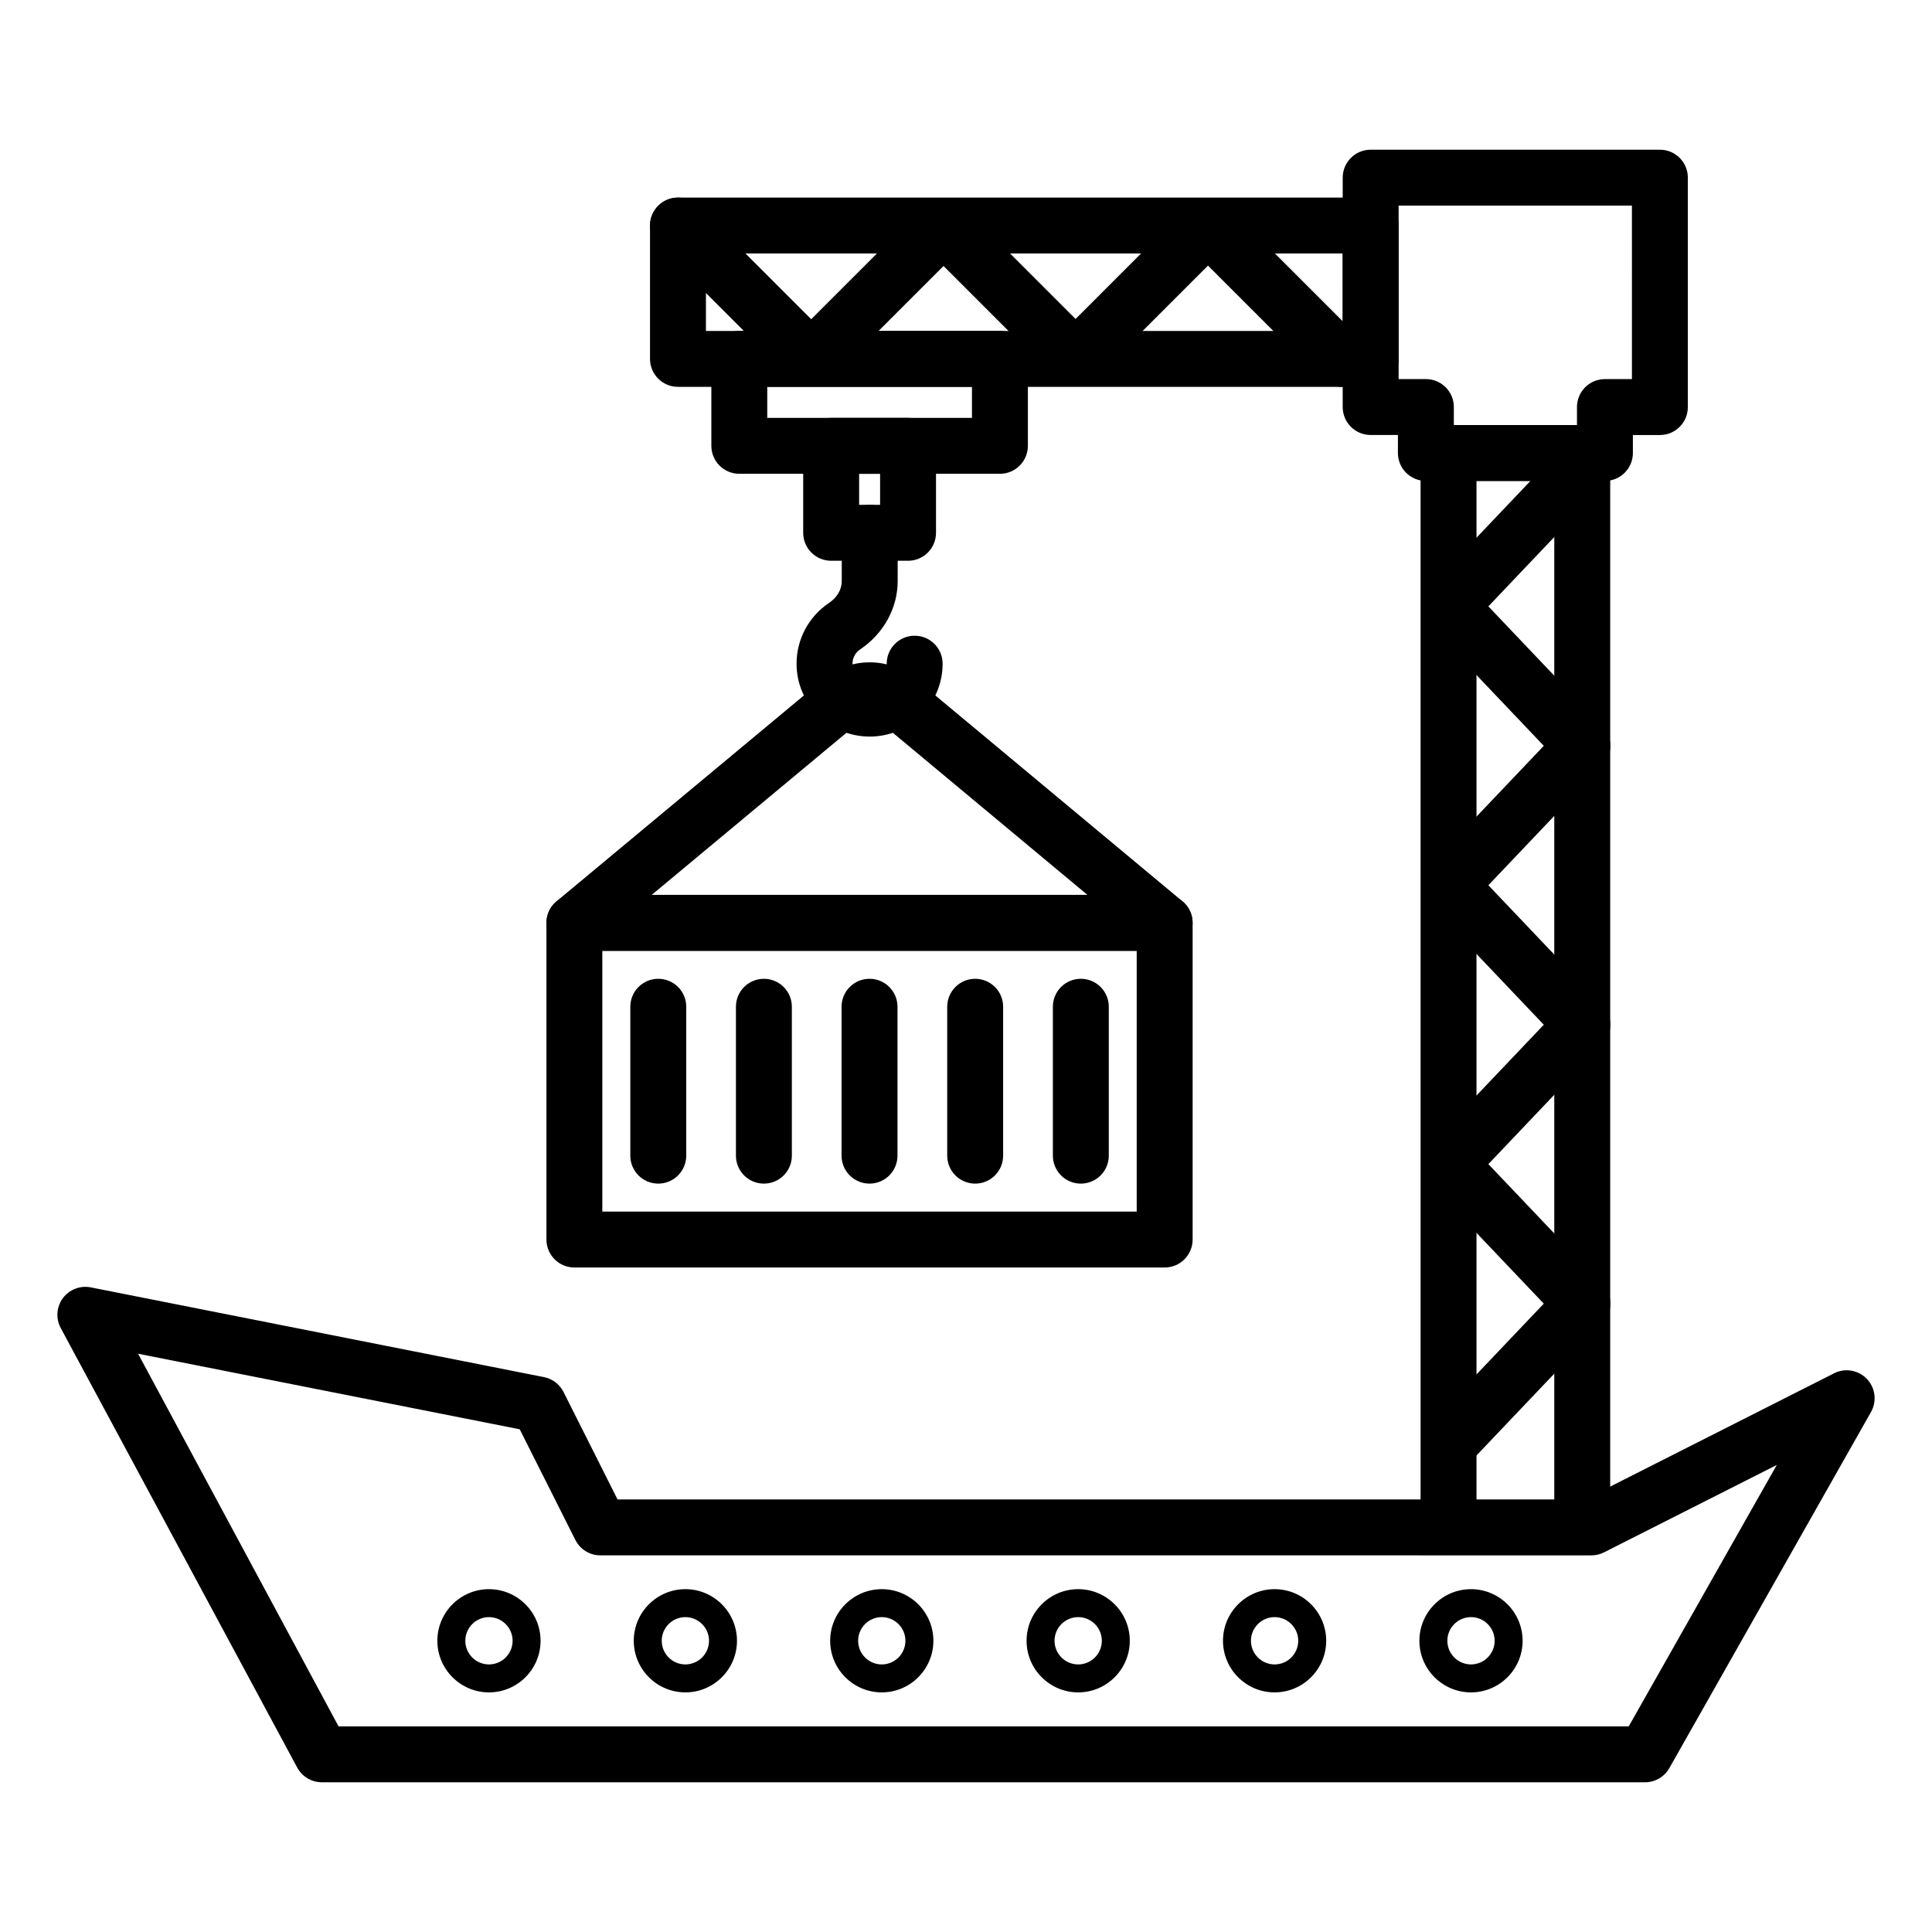
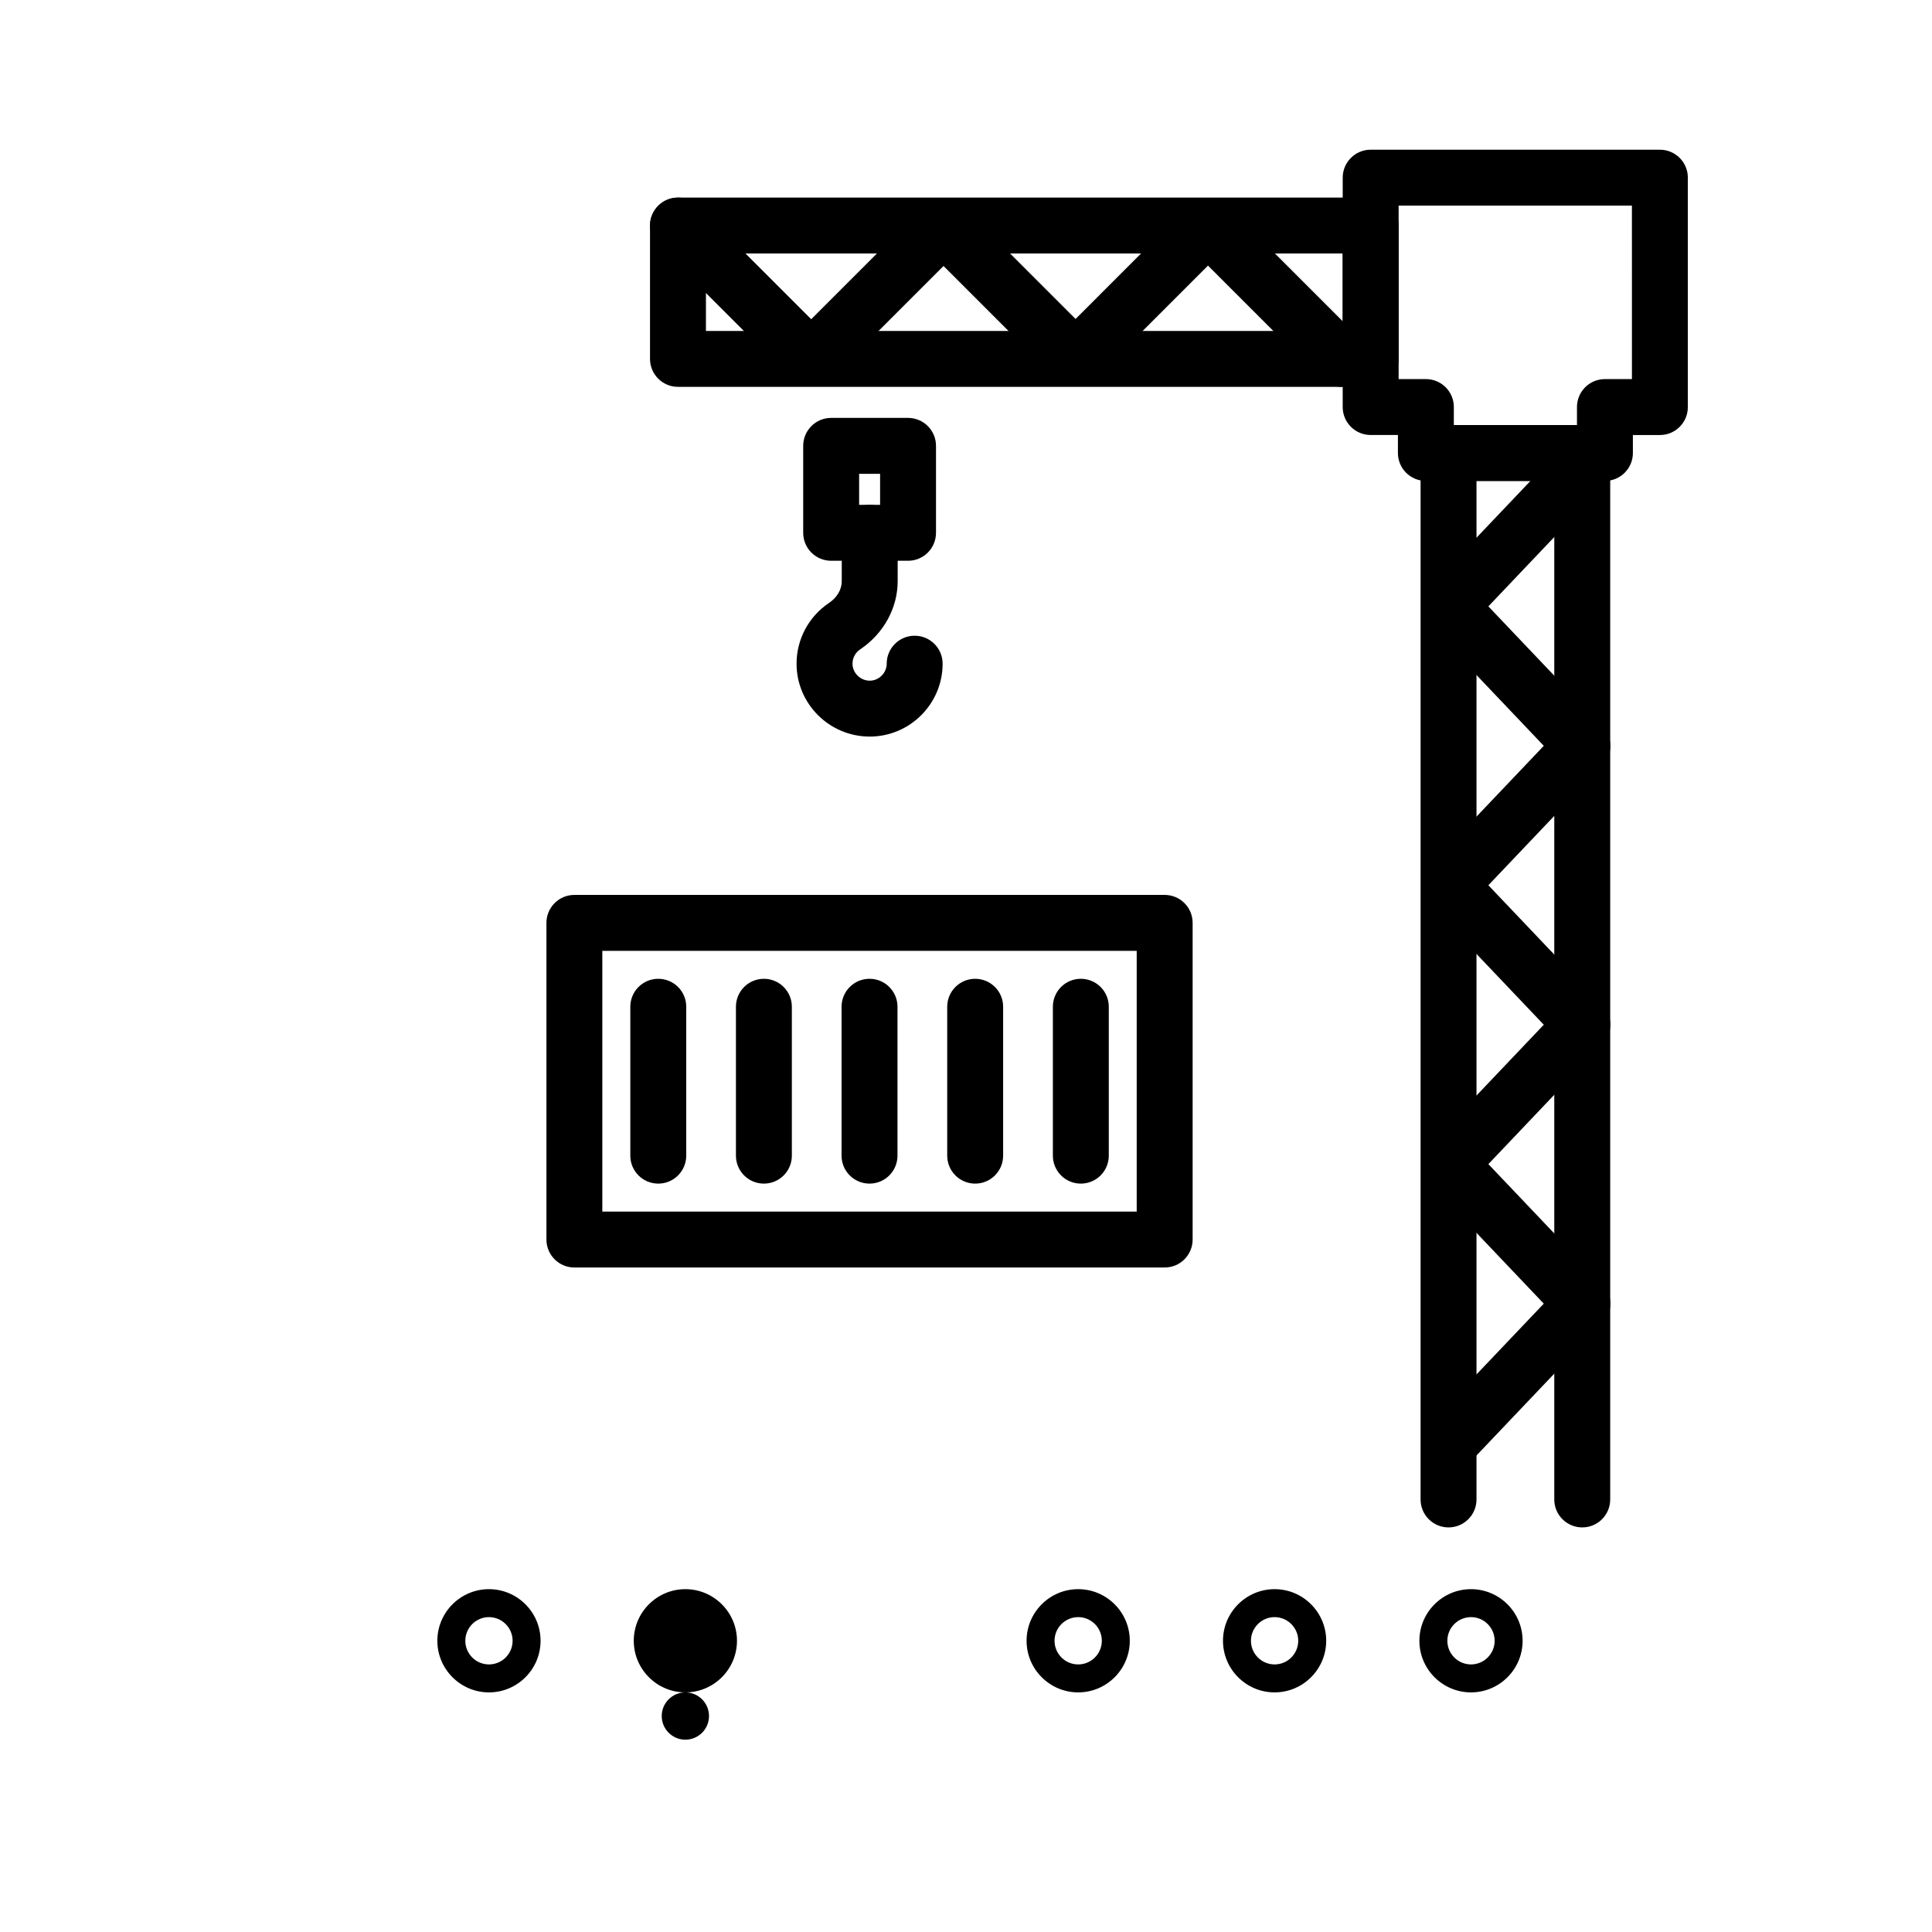
<svg xmlns="http://www.w3.org/2000/svg" fill="#000000" width="800px" height="800px" version="1.1" viewBox="144 144 512 512">
  <g>
    <path d="m563.31 548.78c-4.094 0-7.41-3.316-7.41-7.41v-269.91h-20.613v269.91c0 4.09-3.312 7.41-7.41 7.41-4.094 0-7.41-3.316-7.41-7.41l0.004-277.32c0-4.09 3.312-7.41 7.41-7.41h35.43c4.094 0 7.41 3.316 7.41 7.41v277.32c0 4.094-3.316 7.41-7.41 7.41z" />
    <path d="m507.24 246.52h-183.57c-4.094 0-7.41-3.316-7.41-7.41v-35.336c0-4.09 3.312-7.41 7.41-7.41h183.57c4.094 0 7.41 3.316 7.41 7.41v35.34c0 4.09-3.316 7.406-7.41 7.406zm-176.16-14.816h168.76l-0.004-20.523h-168.75z" />
    <path d="m569.32 271.45h-47.449c-4.094 0-7.41-3.316-7.41-7.41v-4.762h-7.223c-4.094 0-7.41-3.316-7.41-7.41l0.004-60.785c0-4.09 3.312-7.41 7.41-7.41h76.645c4.094 0 7.41 3.316 7.41 7.41v60.793c0 4.09-3.312 7.41-7.41 7.41h-7.156v4.762c0 4.086-3.312 7.402-7.41 7.402zm-40.039-14.816h32.633v-4.762c0-4.09 3.312-7.41 7.41-7.41h7.156l-0.004-45.973h-61.824v45.973h7.223c4.094 0 7.41 3.316 7.41 7.41z" />
-     <path d="m408.99 269.56h-69.066c-4.094 0-7.41-3.316-7.41-7.41v-23.043c0-4.09 3.312-7.41 7.41-7.41h69.066c4.094 0 7.41 3.316 7.41 7.41v23.043c-0.004 4.094-3.316 7.41-7.41 7.41zm-61.66-14.82h54.25v-8.227h-54.25z" />
    <path d="m384.64 292.61h-20.375c-4.094 0-7.41-3.316-7.41-7.41v-23.043c0-4.09 3.312-7.41 7.41-7.41h20.375c4.094 0 7.41 3.316 7.41 7.41v23.043c0 4.094-3.316 7.41-7.41 7.41zm-12.965-14.816h5.559v-8.227h-5.559z" />
    <path d="m374.48 339.2c-10.688 0-19.383-8.668-19.383-19.32 0-6.461 3.211-12.477 8.59-16.09 2.148-1.445 3.387-3.555 3.387-5.789v-12.801c0-4.09 3.312-7.41 7.41-7.41 4.094 0 7.41 3.316 7.41 7.41v12.801c0 7.137-3.711 13.898-9.934 18.086-1.281 0.855-2.039 2.277-2.039 3.797 0 2.441 2.09 4.504 4.566 4.504 2.438 0 4.5-2.062 4.5-4.504 0-4.09 3.312-7.41 7.41-7.41 4.094 0 7.41 3.316 7.41 7.41-0.008 10.648-8.676 19.316-19.328 19.316z" />
    <path d="m499.33 246.52c-1.895 0-3.793-0.723-5.238-2.172l-29.961-29.961-29.852 29.859c-2.777 2.777-7.699 2.777-10.477 0l-29.758-29.758-29.824 29.828c-2.777 2.777-7.699 2.777-10.477 0l-35.309-35.305c-2.894-2.894-2.894-7.582 0-10.477 2.894-2.894 7.582-2.894 10.477 0l30.07 30.066 29.824-29.828c2.777-2.777 7.699-2.777 10.477 0l29.758 29.758 29.852-29.859c2.777-2.777 7.699-2.777 10.477 0l35.199 35.199c2.894 2.894 2.894 7.582 0 10.477-1.449 1.445-3.344 2.172-5.238 2.172z" />
    <path d="m528.21 533.84c-1.836 0-3.668-0.676-5.109-2.039-2.961-2.816-3.082-7.508-0.262-10.473l30.281-31.848-30.281-31.852c-2.719-2.859-2.719-7.352 0-10.211l30.281-31.852-30.281-31.852c-2.719-2.859-2.719-7.352 0-10.211l30.281-31.852-30.281-31.848c-2.719-2.859-2.719-7.352 0-10.211l35.098-36.918c2.785-2.93 7.453-3.121 10.434-0.367 2.973 2.75 3.219 7.344 0.508 10.355l-30.445 32.035 29.91 31.461c0.758 0.695 1.383 1.547 1.801 2.527 1.172 2.719 0.645 5.871-1.395 8.023l-30.316 31.891 29.91 31.461c0.738 0.672 1.344 1.496 1.766 2.441 1.188 2.672 0.73 5.797-1.23 7.969l-30.445 32.035 29.91 31.461c0.758 0.695 1.383 1.547 1.801 2.527 1.172 2.719 0.645 5.871-1.395 8.023l-35.172 36.996c-1.453 1.555-3.406 2.324-5.367 2.324z" />
-     <path d="m579.94 616.32h-350.65c-2.727 0-5.231-1.496-6.527-3.898l-62.668-116.48c-1.359-2.523-1.137-5.606 0.562-7.91 1.707-2.309 4.602-3.414 7.402-2.863l120.1 23.781c2.242 0.445 4.152 1.898 5.18 3.941l14.32 28.48h256.32l66.066-33.43c2.887-1.48 6.445-0.871 8.703 1.492 2.25 2.363 2.691 5.926 1.086 8.766l-53.441 94.367c-1.312 2.32-3.773 3.754-6.445 3.754zm-346.22-14.816h341.91l39.238-69.277-45.777 23.16c-1.035 0.523-2.18 0.801-3.344 0.801l-262.65-0.004c-2.801 0-5.363-1.578-6.621-4.082l-14.746-29.324-101.14-20.027z" />
    <path d="m452.65 479.9h-156.43c-4.094 0-7.41-3.316-7.41-7.41v-83.918c0-4.09 3.312-7.41 7.41-7.41h156.43c4.094 0 7.41 3.316 7.41 7.41v83.918c0 4.094-3.316 7.41-7.41 7.41zm-149.03-14.816h141.62v-69.102h-141.62z" />
-     <path d="m452.64 395.96h-156.41c-3.117 0-5.902-1.953-6.969-4.887-1.062-2.938-0.172-6.219 2.227-8.215l70.82-58.938c7.062-5.867 17.277-5.859 24.324 0.008l70.738 58.934c2.402 1.996 3.293 5.281 2.227 8.215-1.055 2.93-3.84 4.883-6.961 4.883zm-135.92-14.816h115.45l-55.016-45.832c-1.555-1.293-3.805-1.301-5.363-0.004z" />
    <path d="m430.43 457.67c-4.094 0-7.41-3.316-7.41-7.41v-39.461c0-4.09 3.312-7.41 7.41-7.41 4.094 0 7.41 3.316 7.41 7.41v39.461c0 4.094-3.316 7.41-7.41 7.41z" />
    <path d="m318.45 457.67c-4.094 0-7.41-3.316-7.41-7.41v-39.461c0-4.09 3.312-7.41 7.41-7.41 4.094 0 7.41 3.316 7.41 7.41v39.461c-0.004 4.094-3.316 7.41-7.41 7.41z" />
    <path d="m346.44 457.67c-4.094 0-7.41-3.316-7.41-7.41v-39.461c0-4.09 3.312-7.41 7.41-7.41 4.094 0 7.41 3.316 7.41 7.41v39.461c0 4.094-3.316 7.41-7.41 7.41z" />
    <path d="m374.43 457.67c-4.094 0-7.41-3.316-7.41-7.41l0.004-39.461c0-4.09 3.312-7.41 7.41-7.41 4.094 0 7.41 3.316 7.41 7.41v39.461c-0.004 4.094-3.316 7.41-7.414 7.41z" />
    <path d="m402.43 457.67c-4.094 0-7.41-3.316-7.41-7.41v-39.461c0-4.09 3.312-7.41 7.41-7.41 4.094 0 7.41 3.316 7.41 7.41v39.461c-0.004 4.094-3.316 7.41-7.41 7.41z" />
    <path d="m273.58 592.5c-7.539 0-13.676-6.137-13.676-13.68 0-7.539 6.137-13.676 13.676-13.676s13.676 6.137 13.676 13.676c0 7.543-6.137 13.68-13.676 13.68zm0-19.945c-3.457 0-6.266 2.812-6.266 6.266 0 3.457 2.809 6.269 6.266 6.269s6.266-2.812 6.266-6.269c0-3.453-2.809-6.266-6.266-6.266z" />
-     <path d="m325.63 592.5c-7.539 0-13.676-6.137-13.676-13.68 0-7.539 6.137-13.676 13.676-13.676 7.539 0 13.676 6.137 13.676 13.676 0 7.543-6.137 13.68-13.676 13.68zm0-19.945c-3.457 0-6.266 2.812-6.266 6.266 0 3.457 2.809 6.269 6.266 6.269 3.457 0 6.266-2.812 6.266-6.269 0-3.453-2.809-6.266-6.266-6.266z" />
-     <path d="m377.68 592.5c-7.539 0-13.676-6.137-13.676-13.68 0-7.539 6.137-13.676 13.676-13.676 7.539 0 13.676 6.137 13.676 13.676 0 7.543-6.137 13.68-13.676 13.68zm0-19.945c-3.457 0-6.266 2.812-6.266 6.266 0 3.457 2.809 6.269 6.266 6.269 3.457 0 6.266-2.812 6.266-6.269 0-3.453-2.809-6.266-6.266-6.266z" />
+     <path d="m325.63 592.5c-7.539 0-13.676-6.137-13.676-13.68 0-7.539 6.137-13.676 13.676-13.676 7.539 0 13.676 6.137 13.676 13.676 0 7.543-6.137 13.68-13.676 13.68zc-3.457 0-6.266 2.812-6.266 6.266 0 3.457 2.809 6.269 6.266 6.269 3.457 0 6.266-2.812 6.266-6.269 0-3.453-2.809-6.266-6.266-6.266z" />
    <path d="m429.73 592.5c-7.539 0-13.676-6.137-13.676-13.68 0-7.539 6.137-13.676 13.676-13.676 7.539 0 13.676 6.137 13.676 13.676 0 7.543-6.137 13.68-13.676 13.68zm0-19.945c-3.457 0-6.266 2.812-6.266 6.266 0 3.457 2.809 6.269 6.266 6.269s6.266-2.812 6.266-6.269c0-3.453-2.809-6.266-6.266-6.266z" />
    <path d="m481.78 592.5c-7.539 0-13.676-6.137-13.676-13.68 0-7.539 6.137-13.676 13.676-13.676s13.676 6.137 13.676 13.676c0 7.543-6.137 13.68-13.676 13.68zm0-19.945c-3.457 0-6.266 2.812-6.266 6.266 0 3.457 2.809 6.269 6.266 6.269s6.266-2.812 6.266-6.269c0-3.453-2.809-6.266-6.266-6.266z" />
    <path d="m533.83 592.5c-7.539 0-13.676-6.137-13.676-13.68 0-7.539 6.137-13.676 13.676-13.676 7.539 0 13.676 6.137 13.676 13.676 0 7.543-6.137 13.68-13.676 13.68zm0-19.945c-3.457 0-6.266 2.812-6.266 6.266 0 3.457 2.809 6.269 6.266 6.269s6.266-2.812 6.266-6.269c0-3.453-2.809-6.266-6.266-6.266z" />
  </g>
</svg>